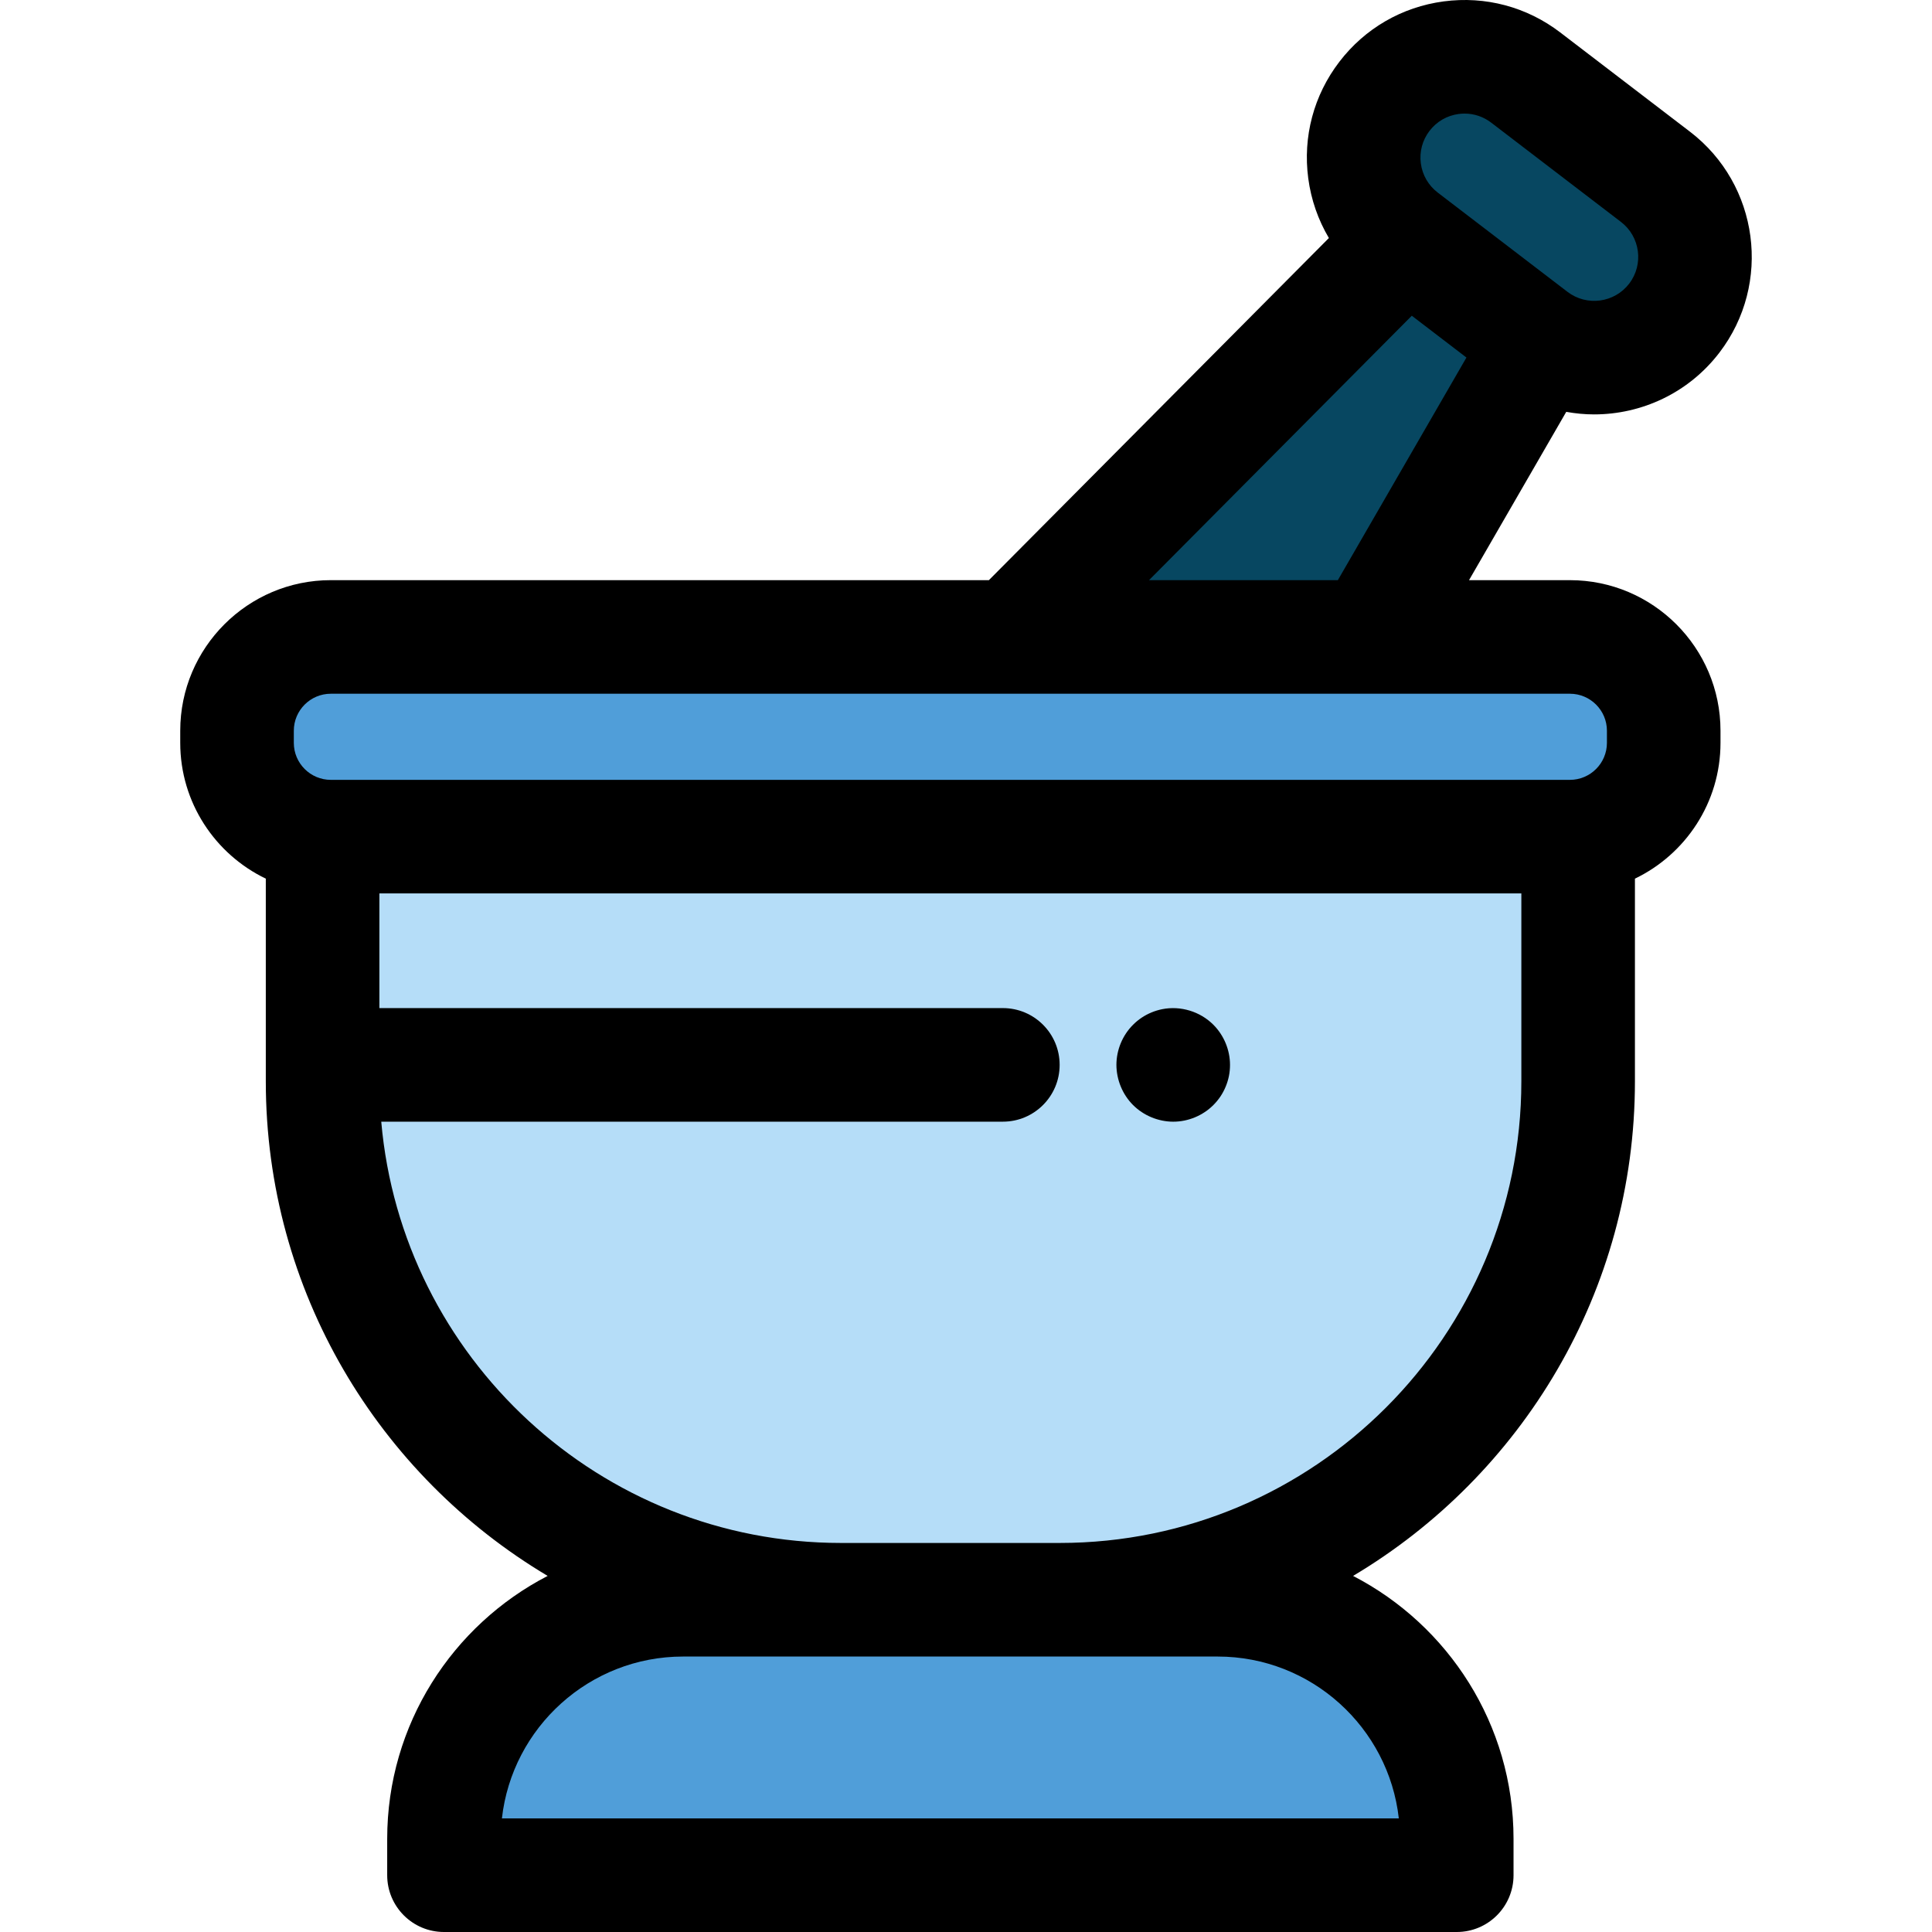
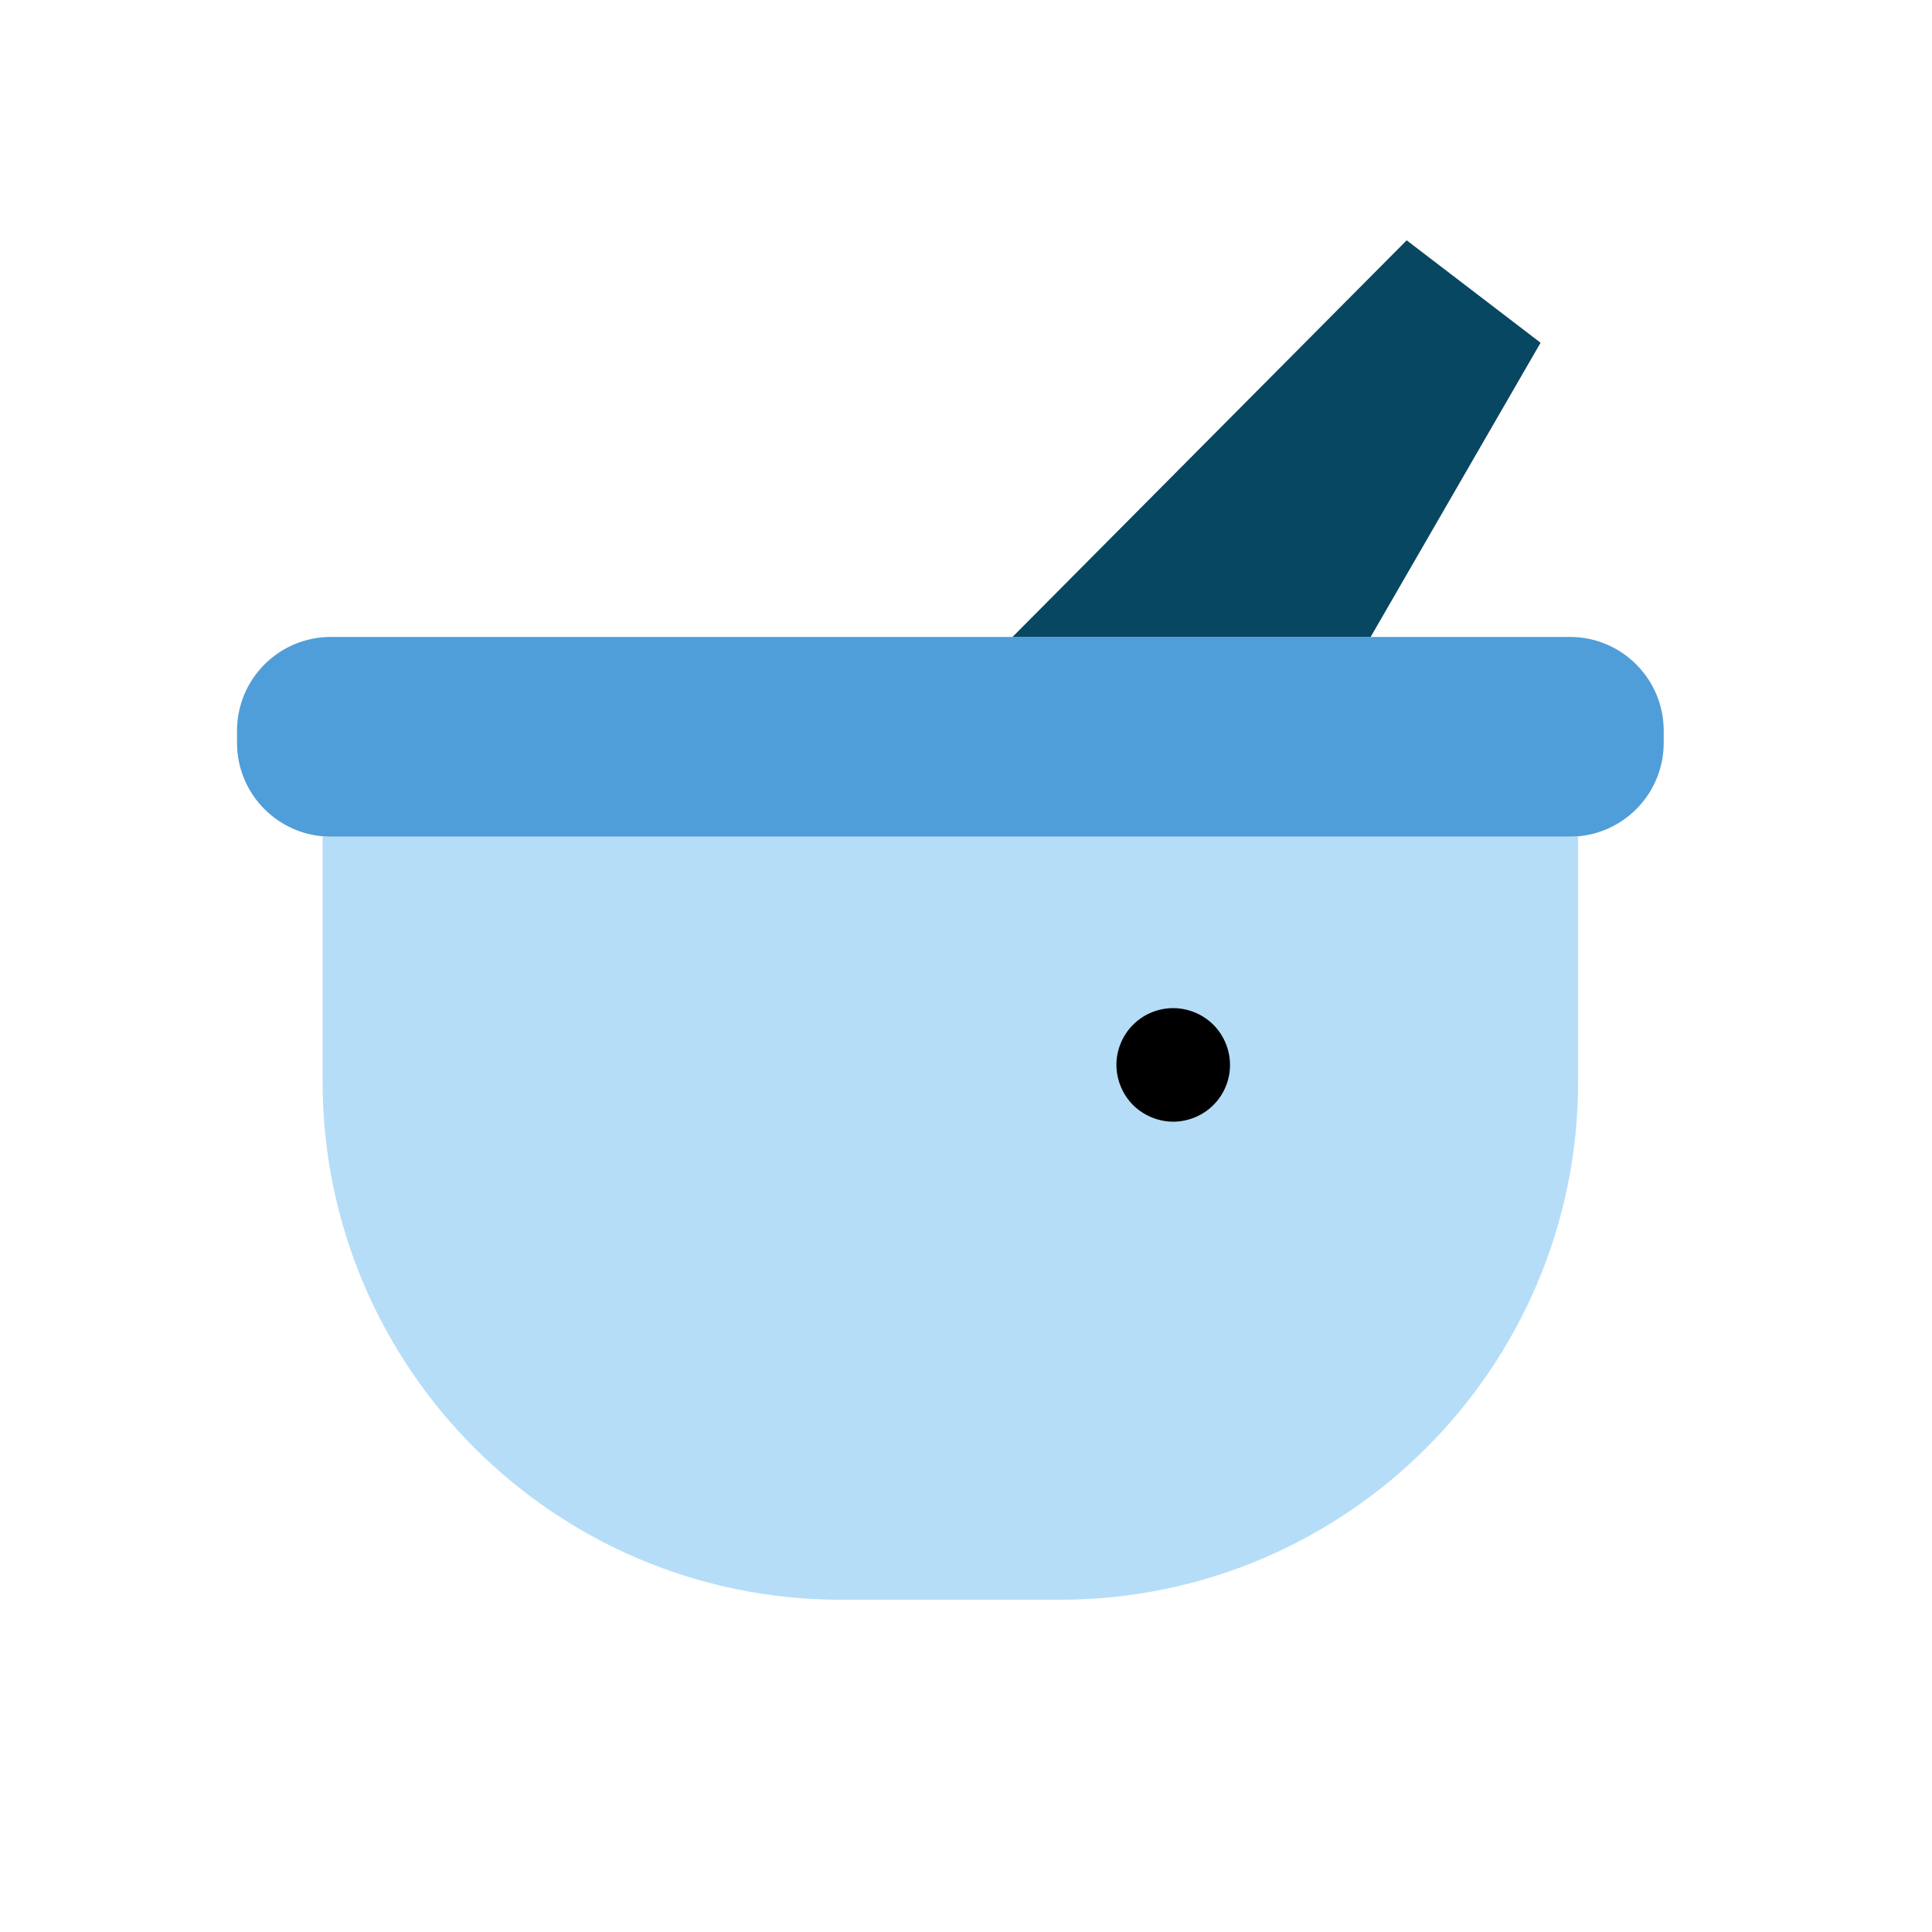
<svg xmlns="http://www.w3.org/2000/svg" version="1.1" id="Layer_1" x="0px" y="0px" viewBox="0 0 511.999 511.999" style="enable-background:new 0 0 511.999 511.999;" xml:space="preserve">
-   <path style="fill:#074761;" d="M406.257,89.292l-34.387-26.306c-11.718-8.964-13.95-25.731-4.986-37.449l0,0  c8.964-11.718,25.731-13.95,37.449-4.986l34.387,26.306c11.718,8.964,13.95,25.731,4.986,37.449l0,0  C434.74,96.025,417.974,98.257,406.257,89.292z" />
  <path style="fill:#B5DDF8;" d="M280.831,423.95h-57.948c-75.88,0-137.393-61.513-137.393-137.393v-64.839h332.733v64.839  C418.224,362.438,356.711,423.95,280.831,423.95z" />
  <g>
-     <path style="fill:#509ED9;" d="M117.661,487.312v9.638h268.392v-9.638c0-34.994-28.367-63.362-63.361-63.362H181.023   C146.029,423.95,117.661,452.318,117.661,487.312z" />
    <path style="fill:#509ED9;" d="M416.042,221.719H87.673c-13.729,0-24.858-11.129-24.858-24.858v-3.206   c0-13.729,11.129-24.858,24.858-24.858h328.369c13.729,0,24.858,11.129,24.858,24.858v3.206   C440.898,210.589,429.77,221.719,416.042,221.719z" />
  </g>
  <polygon style="fill:#074761;" points="363.232,168.797 408.267,90.832 372.784,63.686 268.327,168.797 " />
-   <path d="M416.042,153.748h-26.736l25.764-44.602c2.443,0.436,4.906,0.676,7.368,0.676c12.573,0,25.008-5.639,33.22-16.371  c13.992-18.29,10.494-44.554-7.796-58.547L413.476,8.597c-8.861-6.777-19.833-9.692-30.887-8.228  c-11.059,1.473-20.882,7.164-27.659,16.022c-6.778,8.86-9.701,19.83-8.229,30.887c0.756,5.675,2.631,11.021,5.466,15.802  l-90.101,90.665H87.673c-22.004,0-39.908,17.903-39.908,39.908v3.207c0,15.837,9.274,29.547,22.676,35.99v53.707  c0,55.674,30.006,104.466,74.693,131.074c-25.227,13.047-42.522,39.372-42.522,69.679v9.638c0,8.311,6.738,15.05,15.05,15.05  h268.391c8.311,0,15.05-6.739,15.05-15.05v-9.638c0-30.307-17.294-56.633-42.522-69.679c44.685-26.608,74.693-75.4,74.693-131.074  v-53.707c13.402-6.441,22.676-20.153,22.676-35.99v-3.207C455.95,171.649,438.046,153.748,416.042,153.748z M378.836,34.682  c1.893-2.476,4.637-4.063,7.725-4.476c0.524-0.069,1.044-0.104,1.564-0.104c2.543,0,5.007,0.829,7.061,2.402l34.387,26.306  c5.109,3.908,6.086,11.245,2.178,16.352c-3.908,5.106-11.245,6.085-16.352,2.176l-34.387-26.306  c-2.476-1.893-4.063-4.635-4.476-7.725C376.127,40.219,376.944,37.156,378.836,34.682z M374.14,83.672l12.743,9.748l1.74,1.332  l-34.079,58.996H304.5L374.14,83.672z M77.865,193.655c0-5.409,4.399-9.808,9.808-9.808h180.654h94.906h52.81  c5.407,0,9.808,4.399,9.808,9.808v3.207c0,5.409-4.401,9.808-9.808,9.808H87.673c-5.407,0-9.808-4.399-9.808-9.808V193.655z   M322.692,439c24.81,0,45.311,18.799,48.009,42.9H133.012c2.698-24.101,23.201-42.9,48.009-42.9h41.861h57.948H322.692z   M403.173,286.558c0,67.46-54.882,122.342-122.342,122.342h-57.948c-63.852,0-116.406-49.178-121.847-111.645h164.73  c8.311,0,15.05-6.739,15.05-15.05s-6.739-15.05-15.05-15.05H100.541v-30.387h302.632V286.558z" />
  <path d="M310.911,297.259c-0.977,0-1.972-0.105-2.933-0.301c-0.965-0.196-1.913-0.482-2.814-0.858  c-0.918-0.376-1.791-0.843-2.604-1.385c-0.828-0.542-1.595-1.174-2.288-1.866c-0.692-0.692-1.324-1.46-1.866-2.288  c-0.542-0.813-1.008-1.686-1.385-2.604c-0.376-0.903-0.662-1.85-0.858-2.814c-0.196-0.963-0.301-1.956-0.301-2.933  c0-3.975,1.61-7.841,4.411-10.64c0.692-0.692,1.46-1.324,2.288-1.881c0.813-0.542,1.686-1.008,2.604-1.385  c0.903-0.376,1.85-0.662,2.814-0.858c4.891-0.977,10.082,0.617,13.575,4.124c2.799,2.799,4.41,6.682,4.41,10.64  c0,0.977-0.09,1.972-0.284,2.933c-0.196,0.965-0.482,1.913-0.858,2.814c-0.376,0.918-0.843,1.791-1.385,2.604  c-0.557,0.828-1.189,1.595-1.881,2.288C318.752,295.648,314.884,297.259,310.911,297.259z" />
  <g>
</g>
  <g>
</g>
  <g>
</g>
  <g>
</g>
  <g>
</g>
  <g>
</g>
  <g>
</g>
  <g>
</g>
  <g>
</g>
  <g>
</g>
  <g>
</g>
  <g>
</g>
  <g>
</g>
  <g>
</g>
  <g>
</g>
</svg>